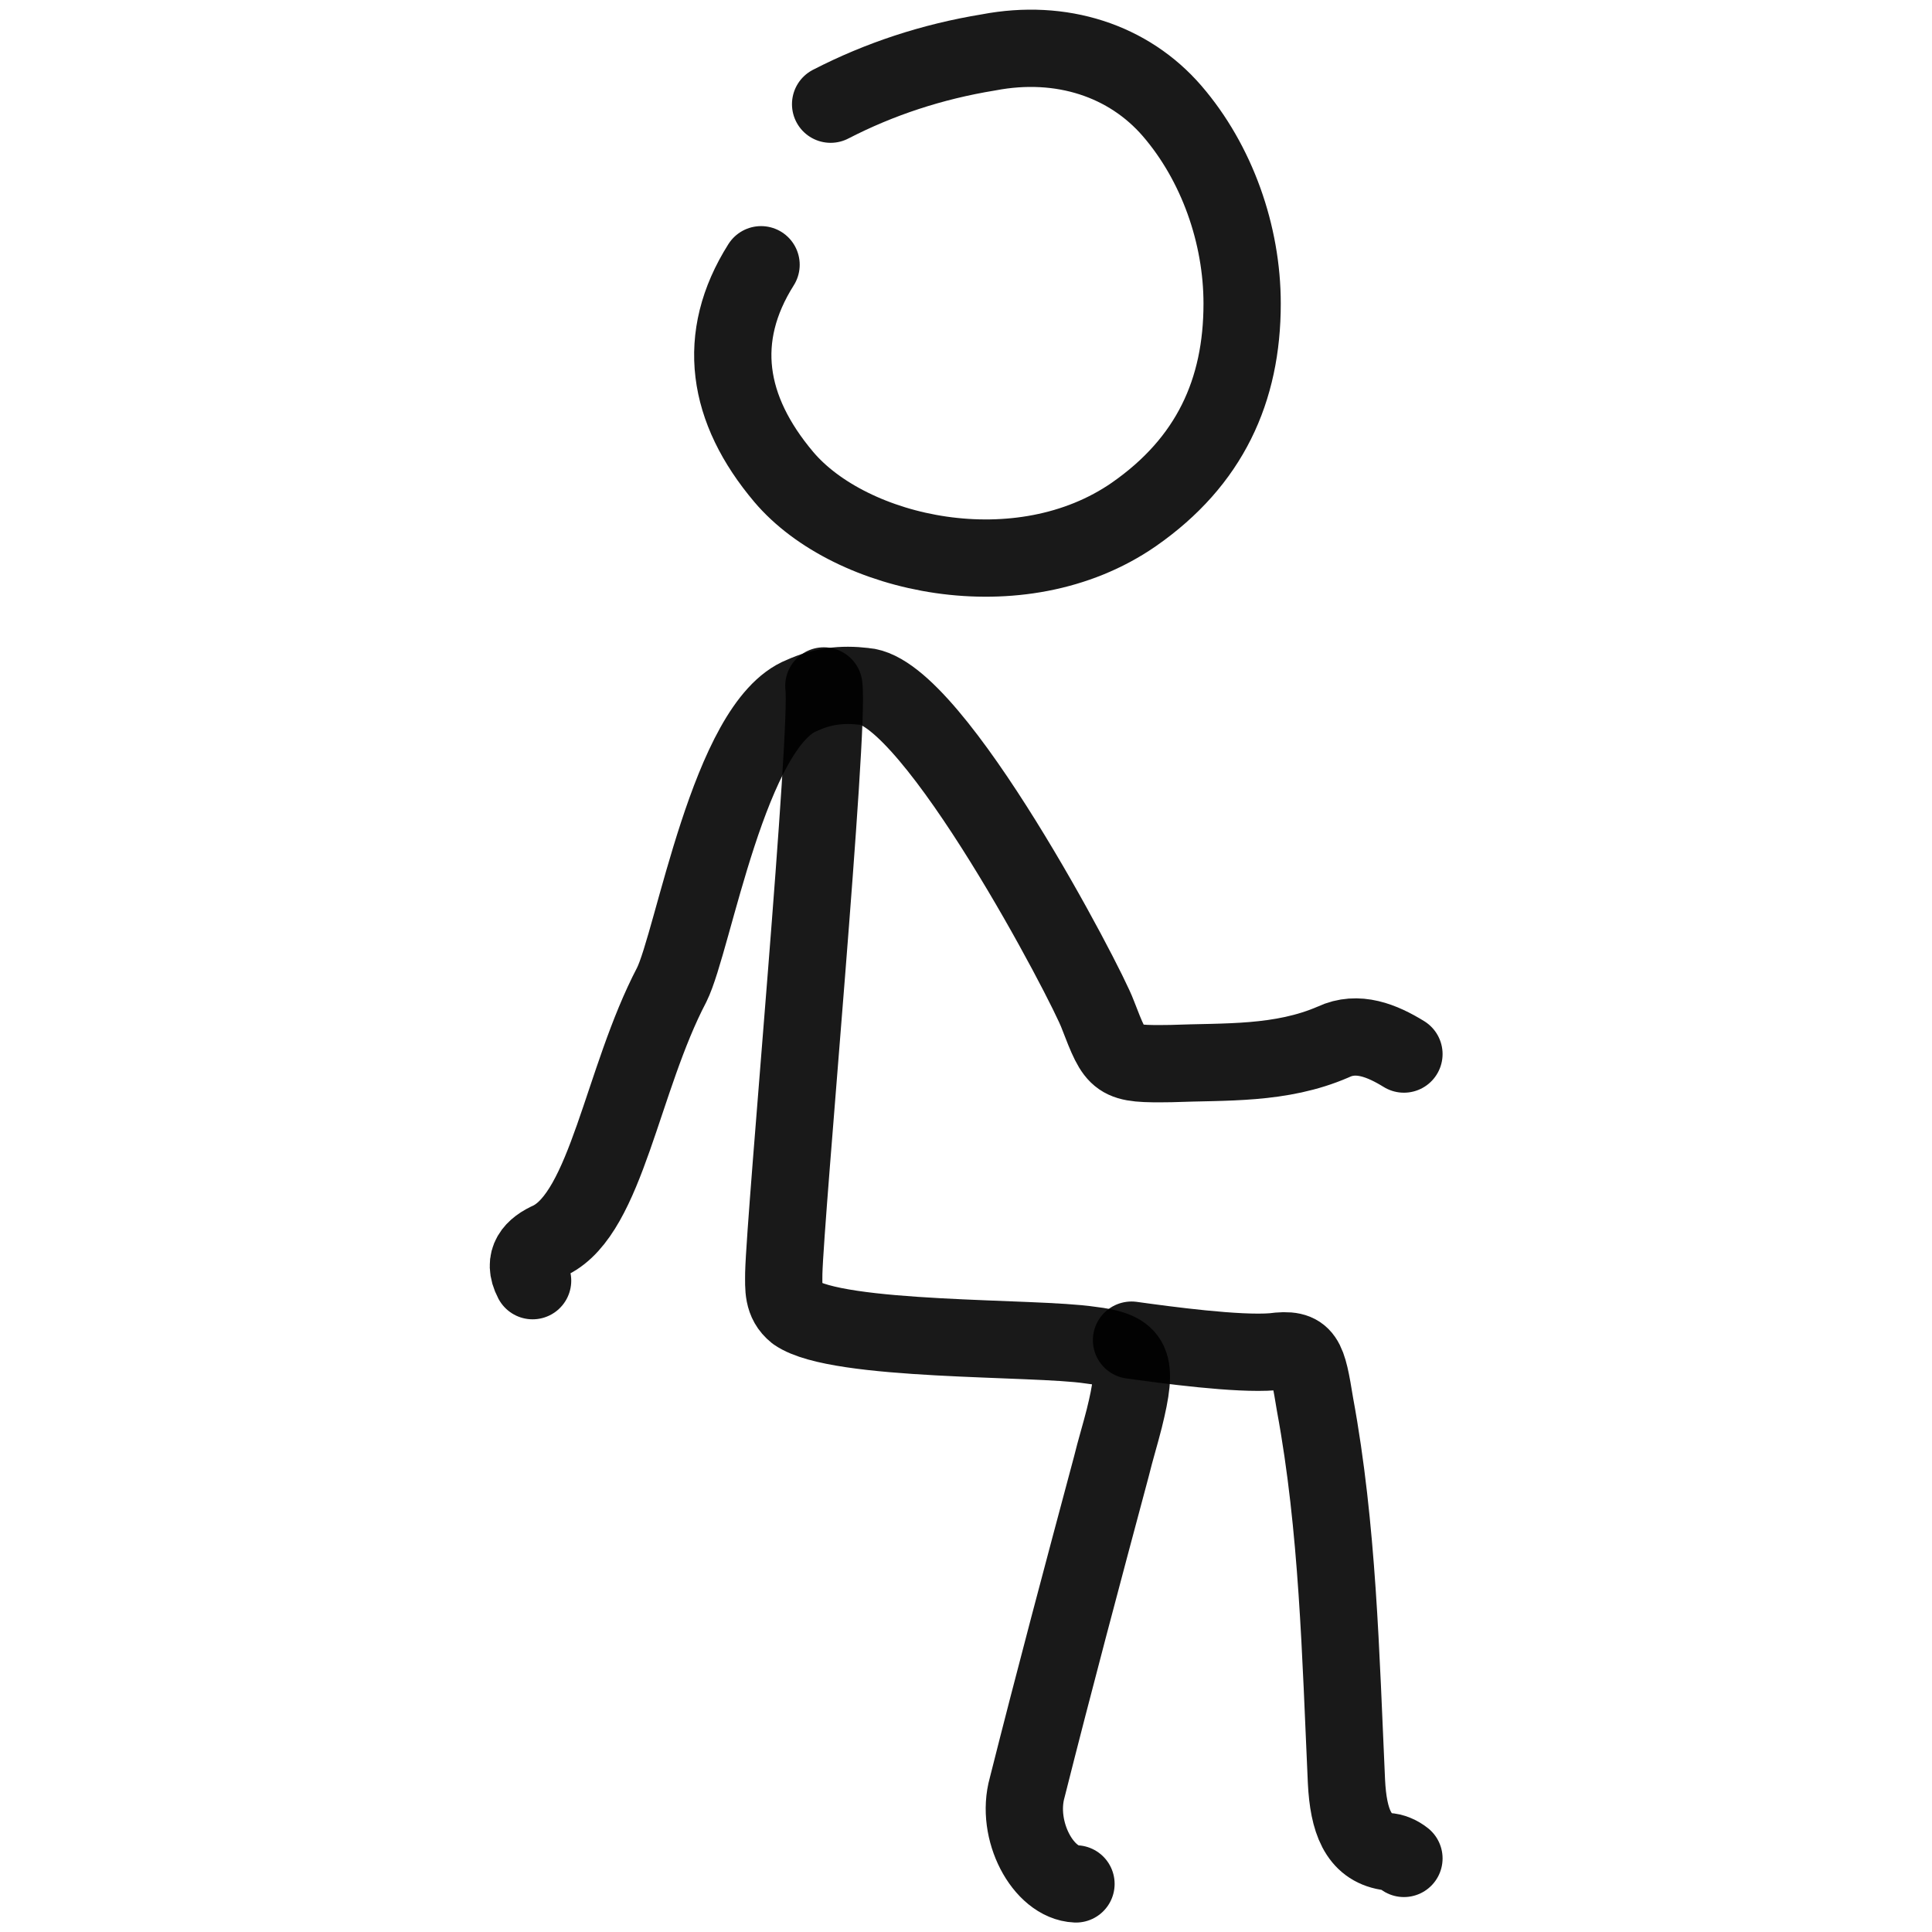
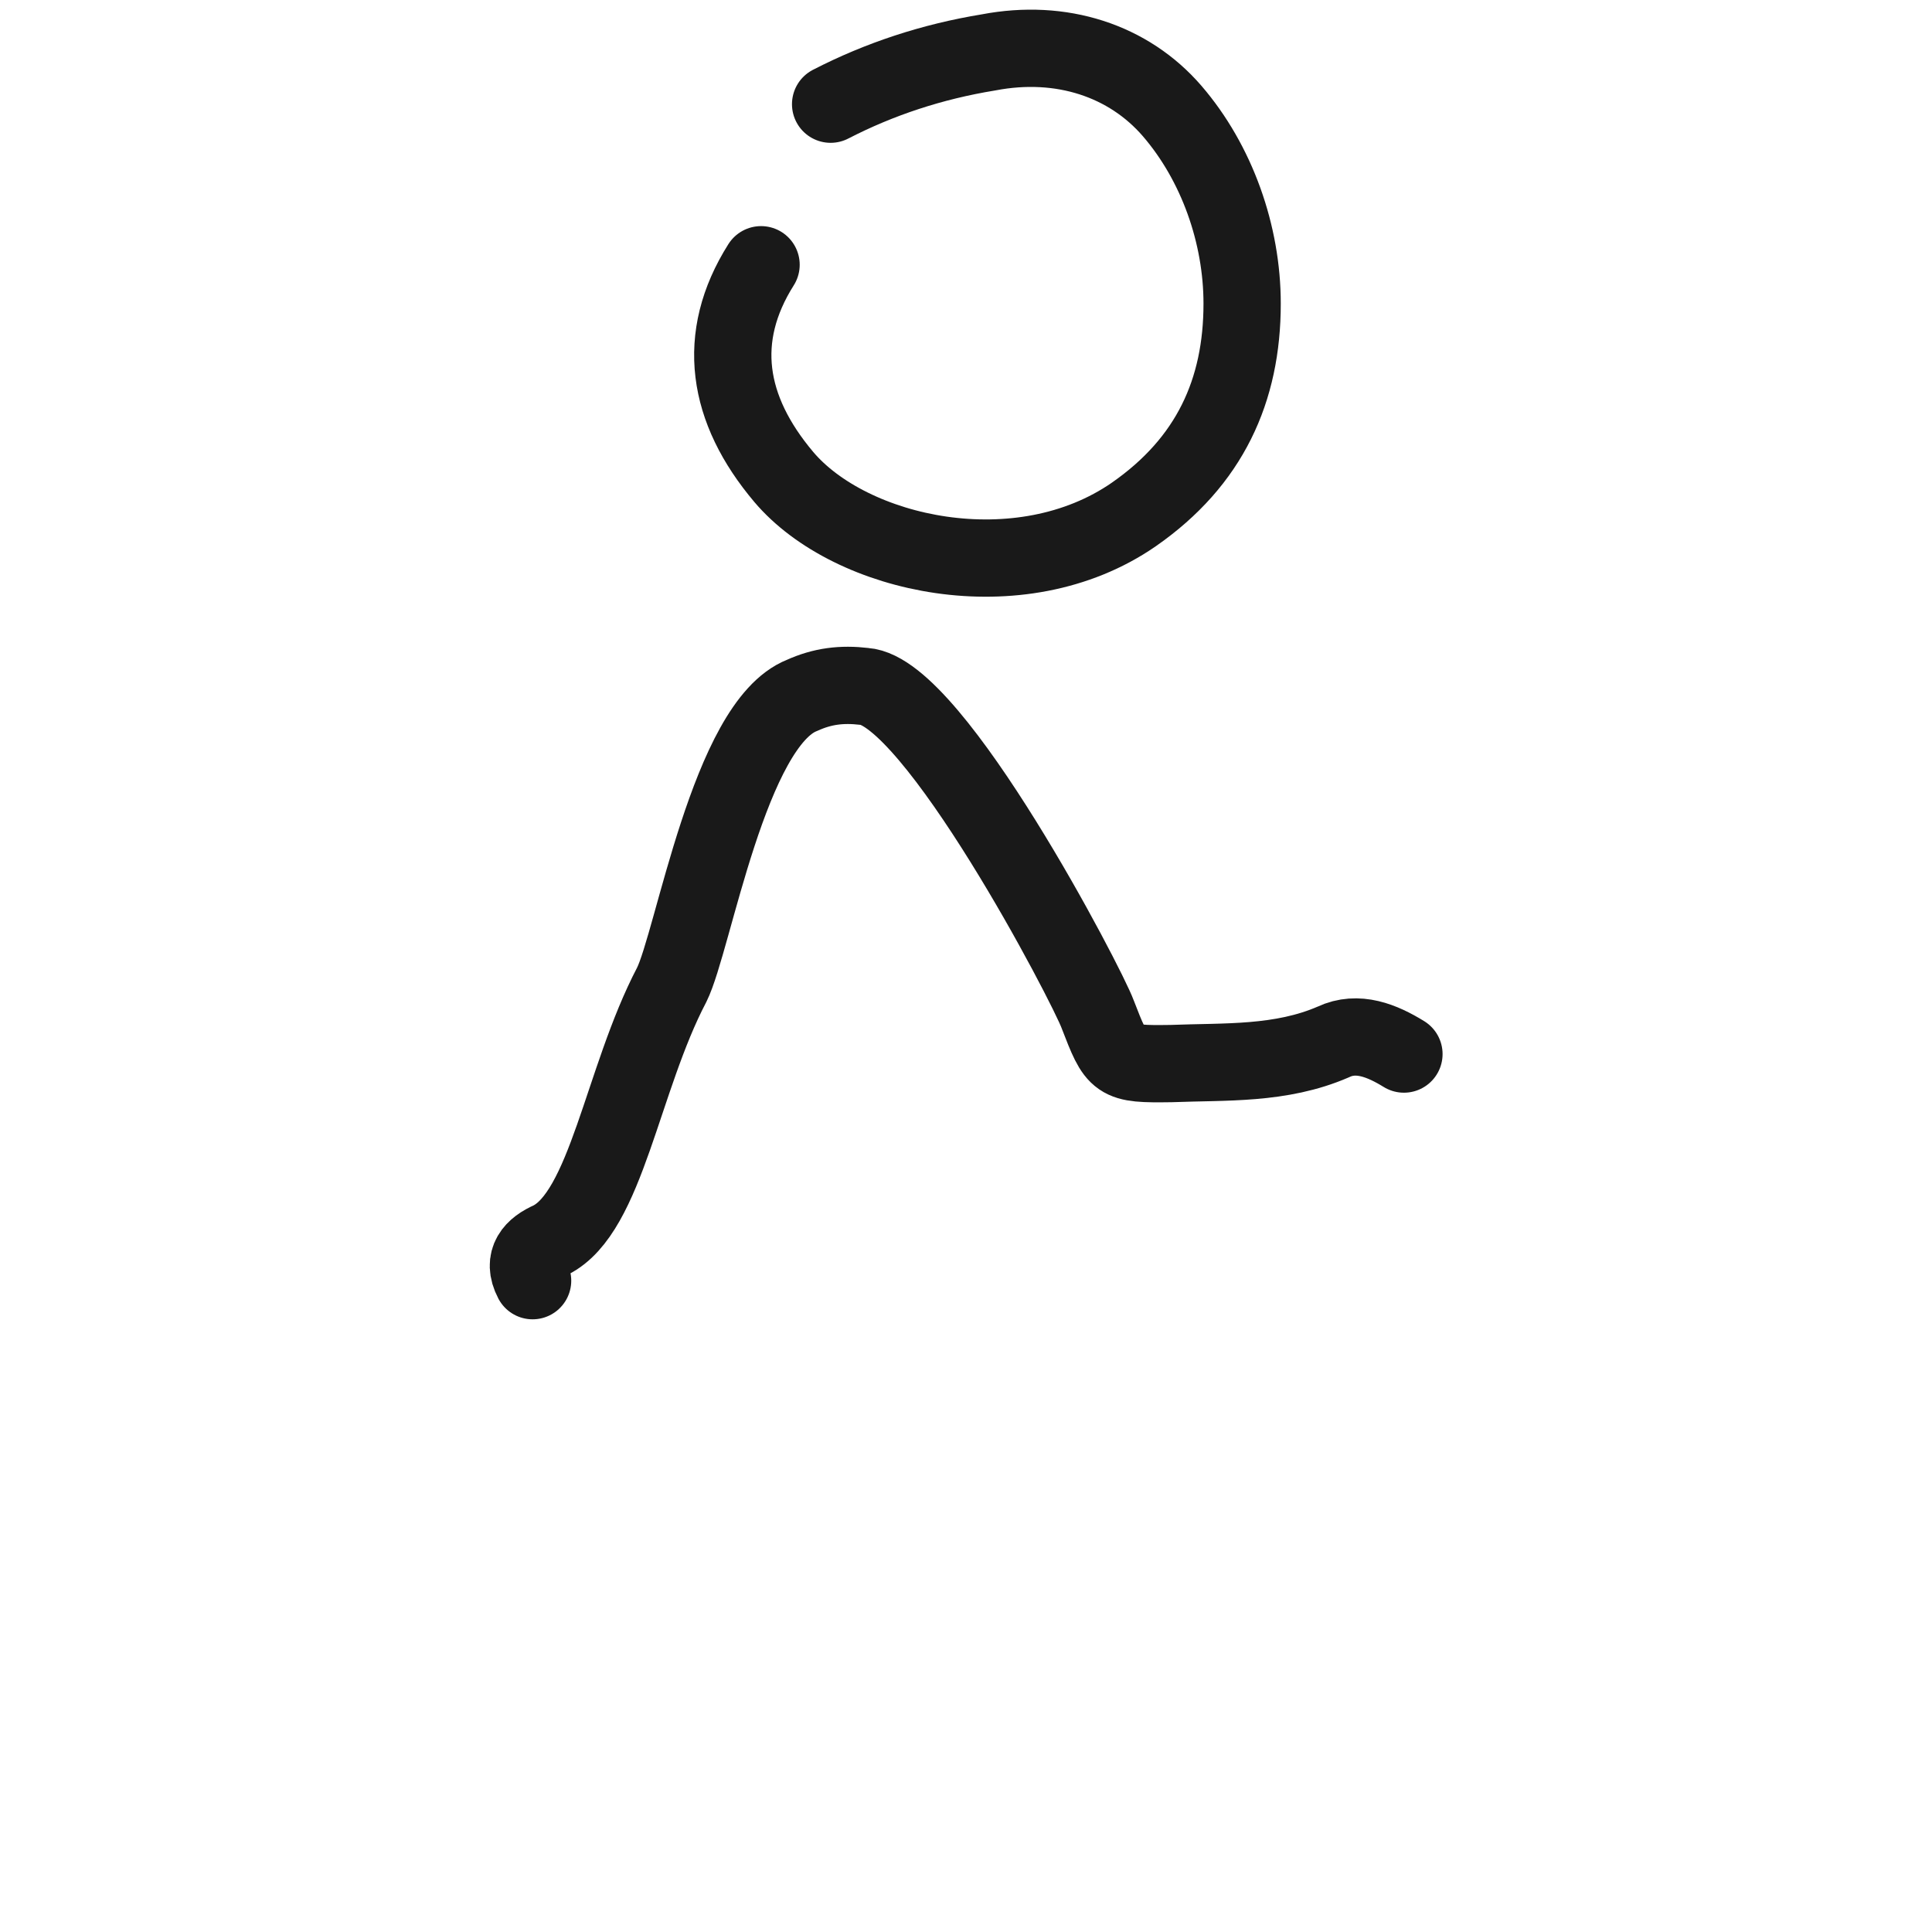
<svg xmlns="http://www.w3.org/2000/svg" version="1.1" width="100%" height="100%" id="svgWorkerArea" viewBox="0 0 400 400" style="background: white;">
  <defs id="defsdoc">
    <pattern id="patternBool" x="0" y="0" width="10" height="10" patternUnits="userSpaceOnUse" patternTransform="rotate(35)">
      <circle cx="5" cy="5" r="4" style="stroke: none;fill: #ff000070;" />
    </pattern>
  </defs>
  <g id="fileImp-36883798" class="cosito">
    <path id="pathImp-533964710" fill="none" stroke="#000000" stroke-linecap="round" stroke-linejoin="round" stroke-opacity="0.9" stroke-width="16" class="grouped" d="M171.97 21.57C182.07 16.36 192.97 12.76 204.67 10.848 219.77 7.96 233.67 12.56 242.67 22.968 251.97 33.76 257.17 48.56 257.17 62.858 257.17 80.86 250.47 95.56 234.77 106.496 211.17 122.86 176.07 115.06 162.27 98.746 150.47 84.76 148.07 69.86 157.57 54.814" />
-     <path id="pathImp-252741706" fill="none" stroke="#000000" stroke-linecap="round" stroke-linejoin="round" stroke-opacity="0.9" stroke-width="16" class="grouped" d="M222.77 390.043C215.97 389.76 210.17 378.96 212.67 370.086 218.27 347.86 224.17 325.76 230.07 303.727 230.97 300.06 231.97 296.86 232.77 293.673 235.67 281.96 234.77 279.56 225.67 278.482 214.17 276.76 173.47 277.86 164.77 271.799 161.97 269.56 162.27 266.56 162.27 263.666 162.57 251.26 171.77 150.86 170.57 142.016" />
-     <path id="pathImp-346477575" fill="none" stroke="#000000" stroke-linecap="round" stroke-linejoin="round" stroke-opacity="0.9" stroke-width="16" class="grouped" d="M234.27 277.463C241.47 278.46 256.27 280.46 263.57 279.863 270.27 278.96 270.67 281.06 272.27 290.829 276.97 316.26 277.57 342.56 278.77 368.851 279.17 376.96 281.17 382.36 287.17 383.355 288.27 383.36 289.67 383.96 290.67 384.766" />
    <path id="pathImp-921384924" fill="none" stroke="#000000" stroke-linecap="round" stroke-linejoin="round" stroke-opacity="0.9" stroke-width="16" class="grouped" d="M110.27 265.15C107.97 260.76 110.57 258.26 113.97 256.763 125.57 250.96 128.77 223.56 139.07 203.892 143.57 194.86 150.97 149.86 166.07 143.964 170.27 142.06 174.27 141.56 178.97 142.117 193.27 143.06 225.07 203.96 227.27 210.012 231.17 220.06 231.17 220.36 242.47 220.201 253.67 219.76 265.17 220.46 276.07 215.716 281.07 213.36 286.17 215.46 290.67 218.232" />
  </g>
</svg>